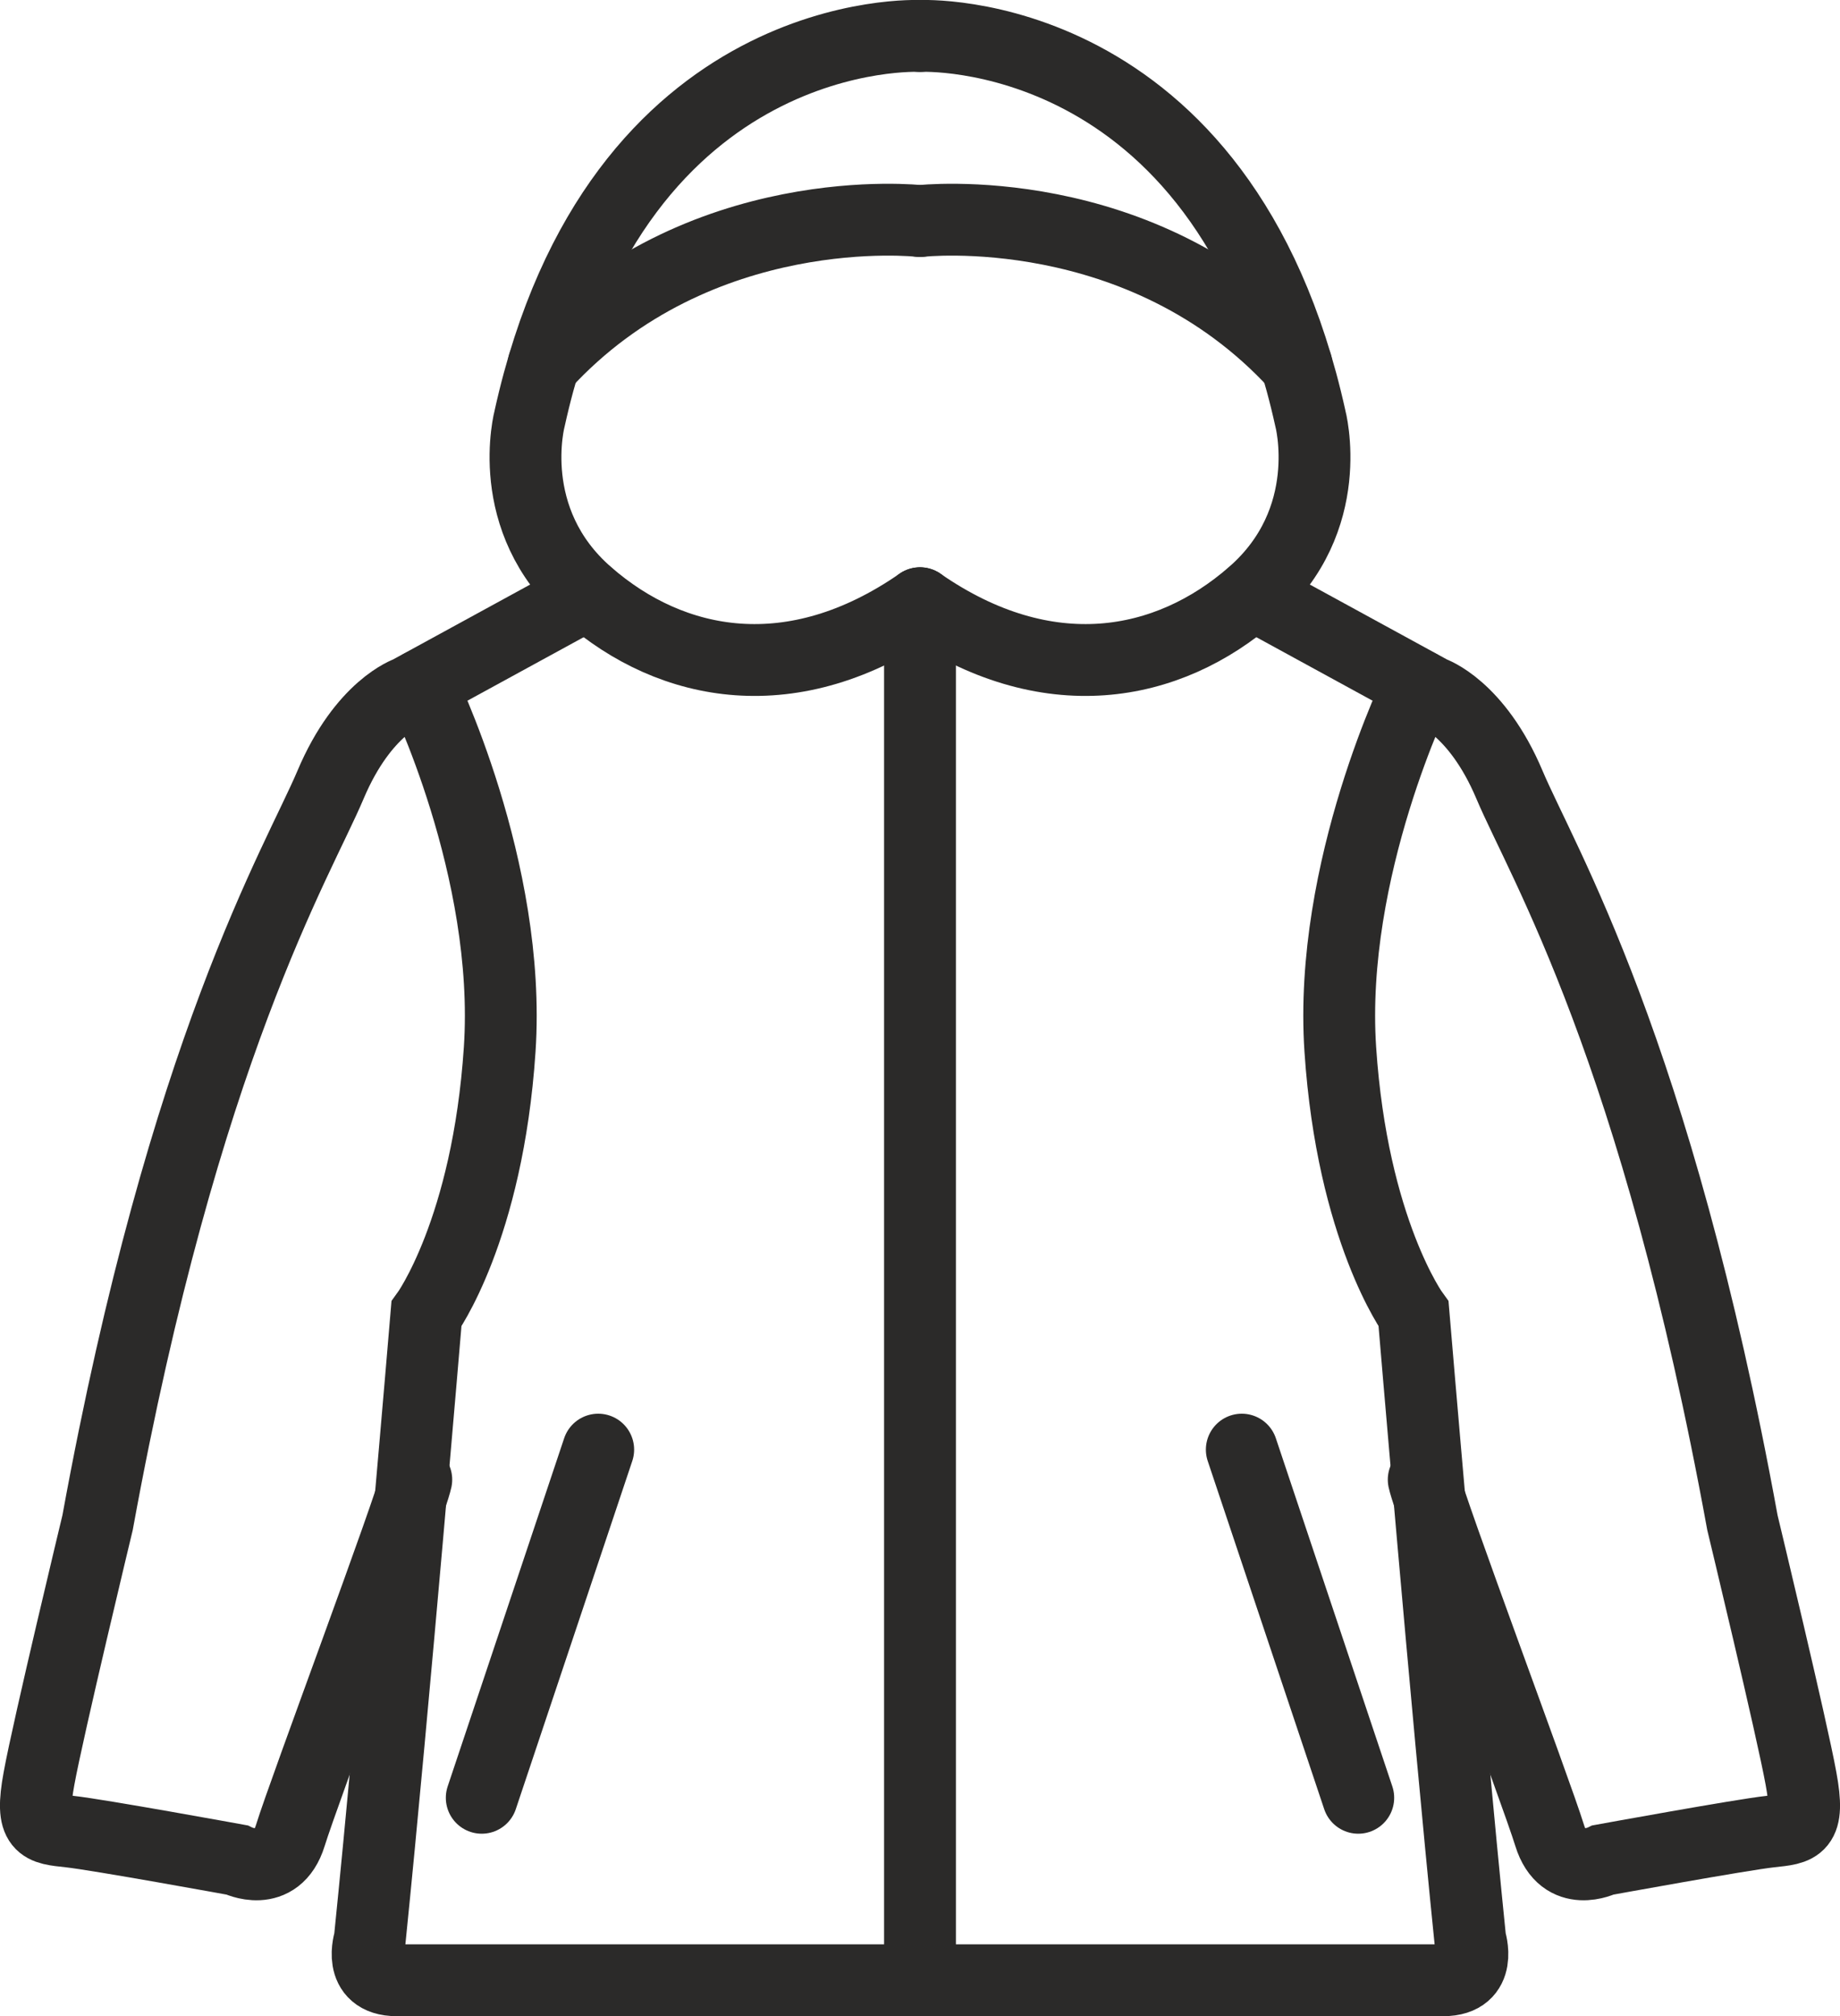
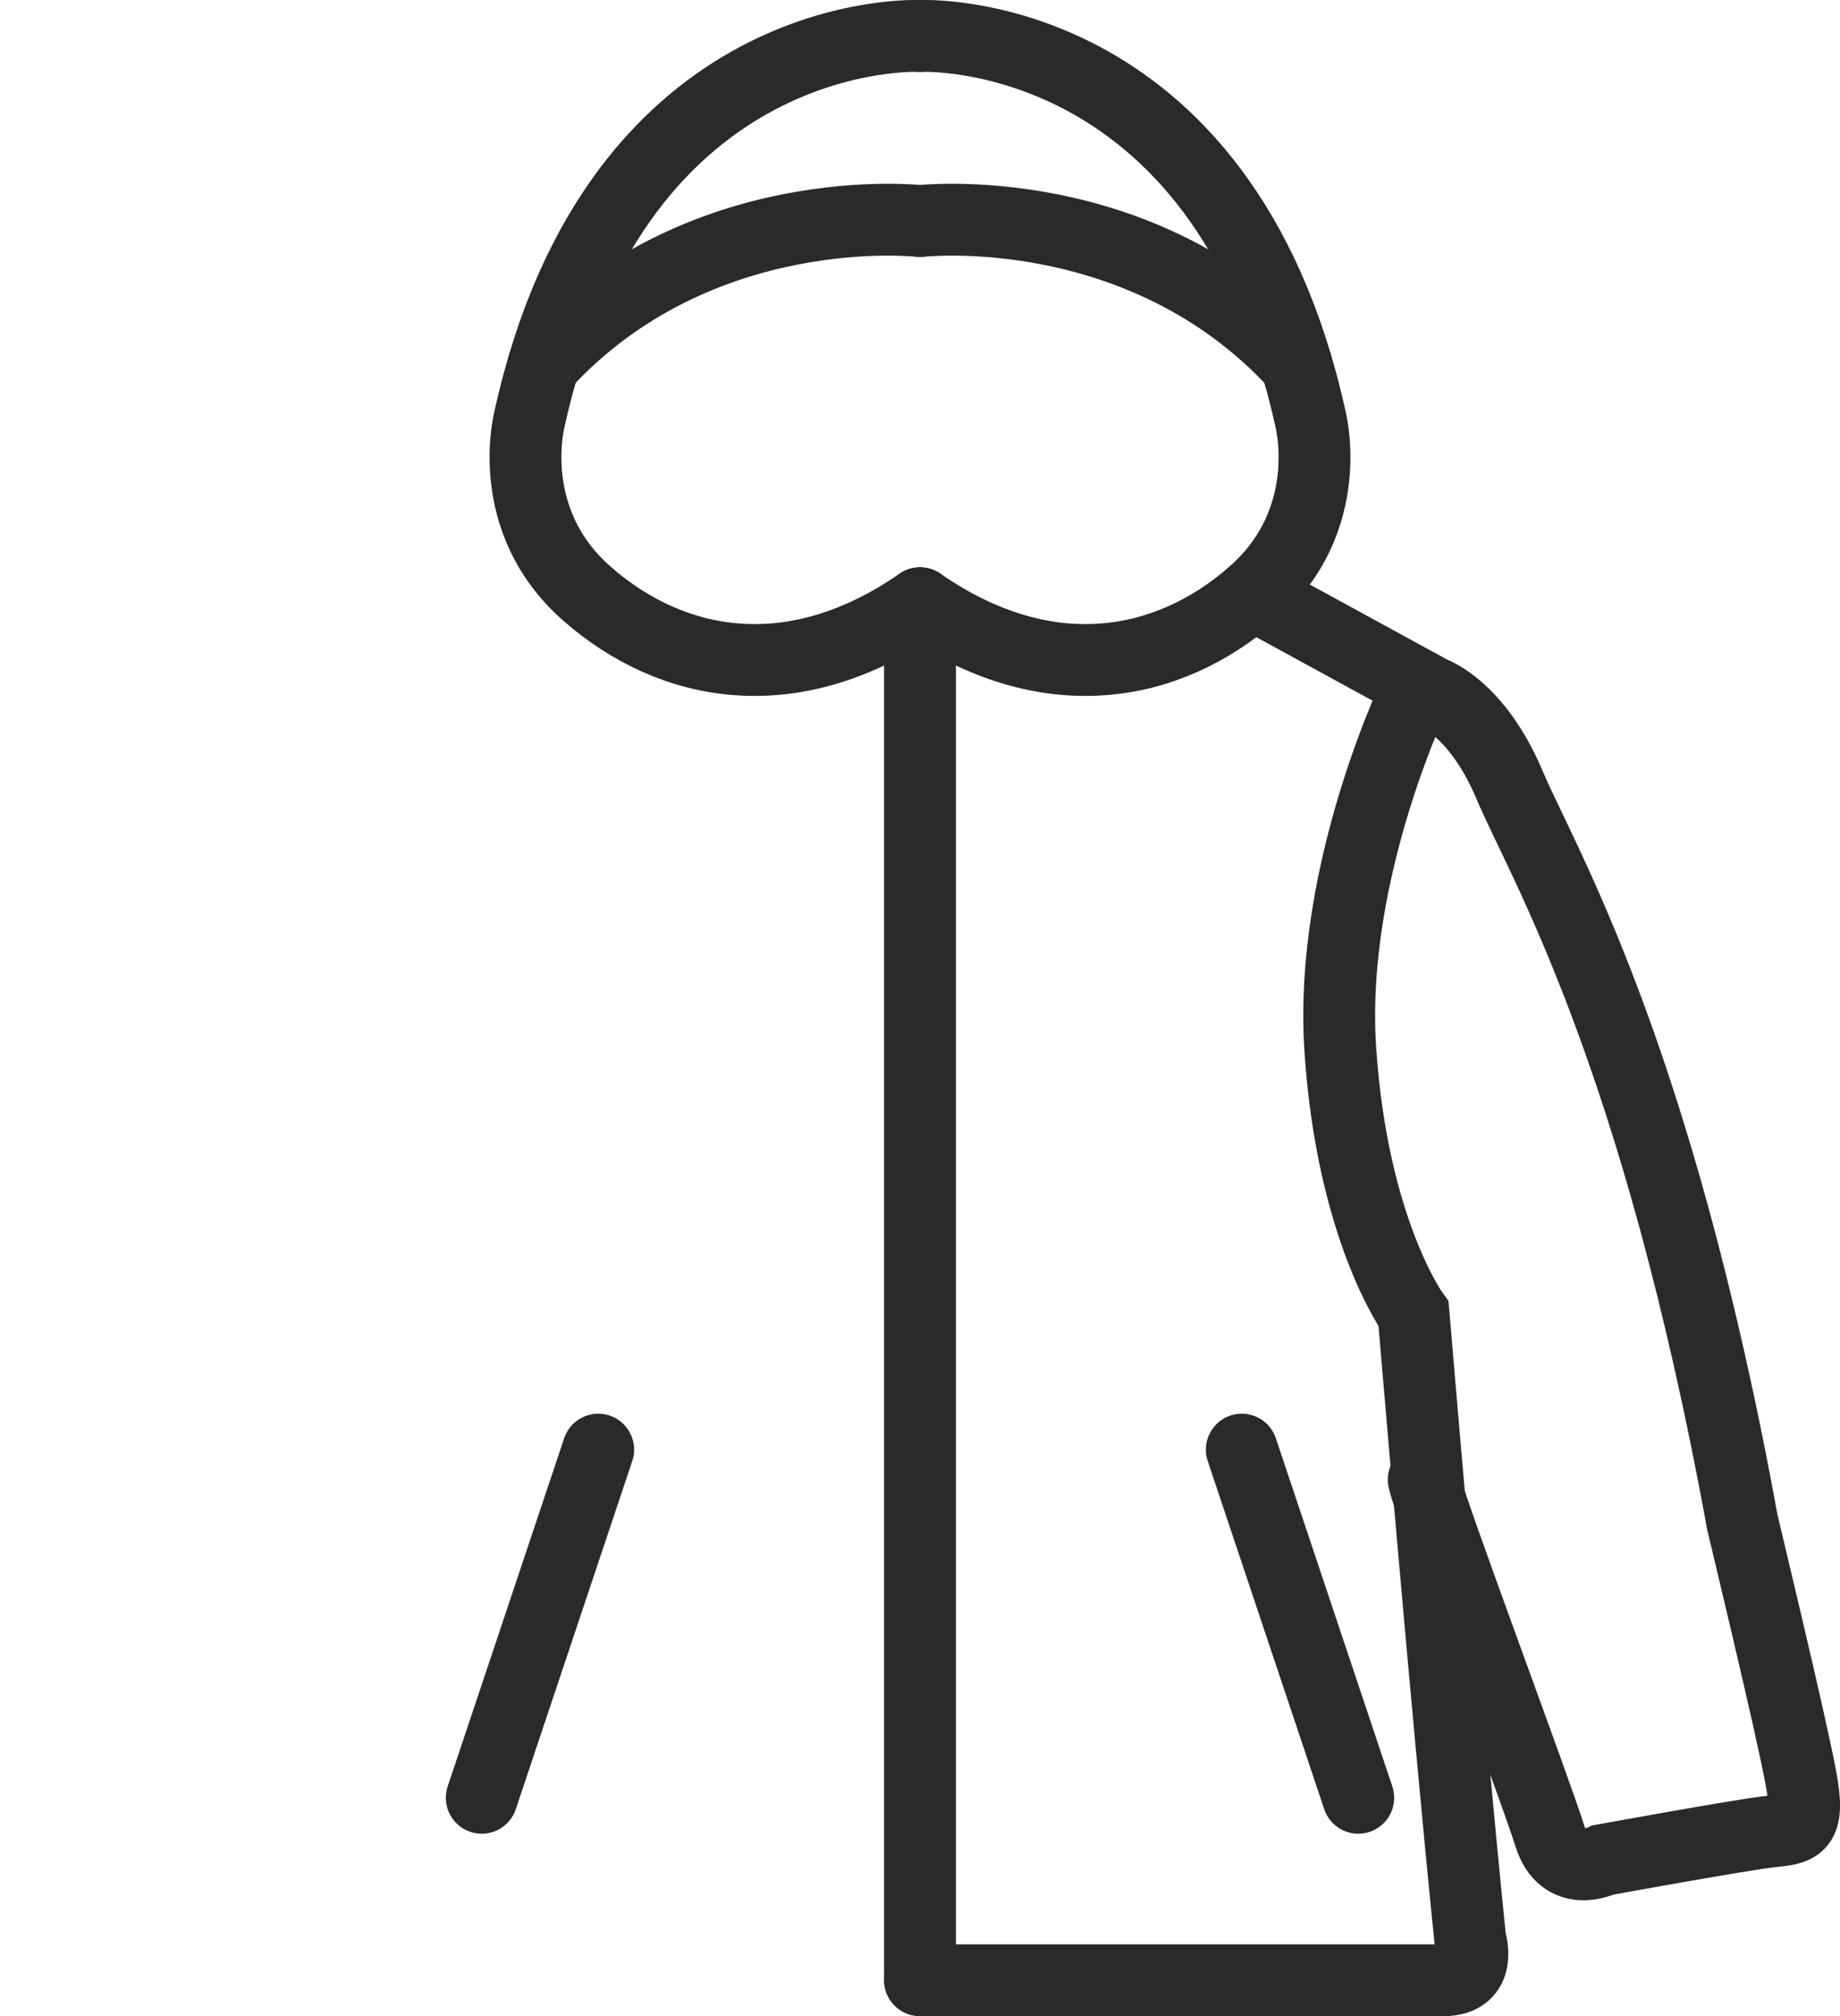
<svg xmlns="http://www.w3.org/2000/svg" xml:space="preserve" width="20.779mm" height="22.757mm" version="1.1" style="shape-rendering:geometricPrecision; text-rendering:geometricPrecision; image-rendering:optimizeQuality; fill-rule:evenodd; clip-rule:evenodd" viewBox="0 0 77.88 85.29">
  <defs>
    <style type="text/css">
   
    .str0 {stroke:#2B2A29;stroke-width:3.04;stroke-linecap:round;stroke-miterlimit:22.926}
    .fil0 {fill:none}
   
  </style>
  </defs>
  <g id="Vrstva_x0020_1">
    <g id="_2750335705376">
      <path class="fil0 str0" d="M38.94 1.52c0,0 -12.8,-0.64 -16.52,16.17 0,0 -1.16,4.3 2.44,7.44 3.59,3.14 8.71,4.11 14.08,0.39" />
      <path class="fil0 str0" d="M38.94 9.35c0,0 -9.38,-1.07 -15.93,6.07" />
-       <path class="fil0 str0" d="M24.86 25.14l-7.58 4.14c0,0 -1.9,0.63 -3.29,3.92 -1.39,3.29 -6.19,11.12 -9.86,31.22 0,0 -2.1,8.72 -2.48,10.83 -0.39,2.11 0.1,2.11 1.3,2.24 1.2,0.13 7.07,1.2 7.07,1.2 0,0 1.69,0.84 2.27,-1.04 0.58,-1.88 5.07,-13.85 5.33,-15.05" />
-       <path class="fil0 str0" d="M17.83 28.99c0,0 3.83,7.76 3.32,15.41 -0.51,7.65 -3.1,11.19 -3.1,11.19 0,0 -1.39,16.56 -2.4,26.48 0,0 -0.57,1.71 1.14,1.71 1.71,0 22.15,0 22.15,0" />
      <line class="fil0 str0" x1="38.94" y1="83.77" x2="38.94" y2="25.53" />
      <line class="fil0 str0" x1="25.32" y1="61.33" x2="20.39" y2="76.06" />
      <path class="fil0 str0" d="M38.94 1.52c0,0 12.8,-0.64 16.52,16.17 0,0 1.16,4.3 -2.44,7.44 -3.59,3.14 -8.71,4.11 -14.08,0.39" />
      <path class="fil0 str0" d="M38.94 9.35c0,0 9.38,-1.07 15.93,6.07" />
      <path class="fil0 str0" d="M53.02 25.14l7.58 4.14c0,0 1.9,0.63 3.29,3.92 1.39,3.29 6.19,11.12 9.86,31.22 0,0 2.1,8.72 2.48,10.83 0.39,2.11 -0.1,2.11 -1.3,2.24 -1.2,0.13 -7.07,1.2 -7.07,1.2 0,0 -1.69,0.84 -2.27,-1.04 -0.58,-1.88 -5.07,-13.85 -5.33,-15.05" />
      <path class="fil0 str0" d="M60.05 28.99c0,0 -3.83,7.76 -3.32,15.41 0.51,7.65 3.1,11.19 3.1,11.19 0,0 1.39,16.56 2.4,26.48 0,0 0.57,1.71 -1.14,1.71 -1.71,0 -22.15,0 -22.15,0" />
      <line class="fil0 str0" x1="52.56" y1="61.33" x2="57.49" y2="76.06" />
    </g>
  </g>
</svg>